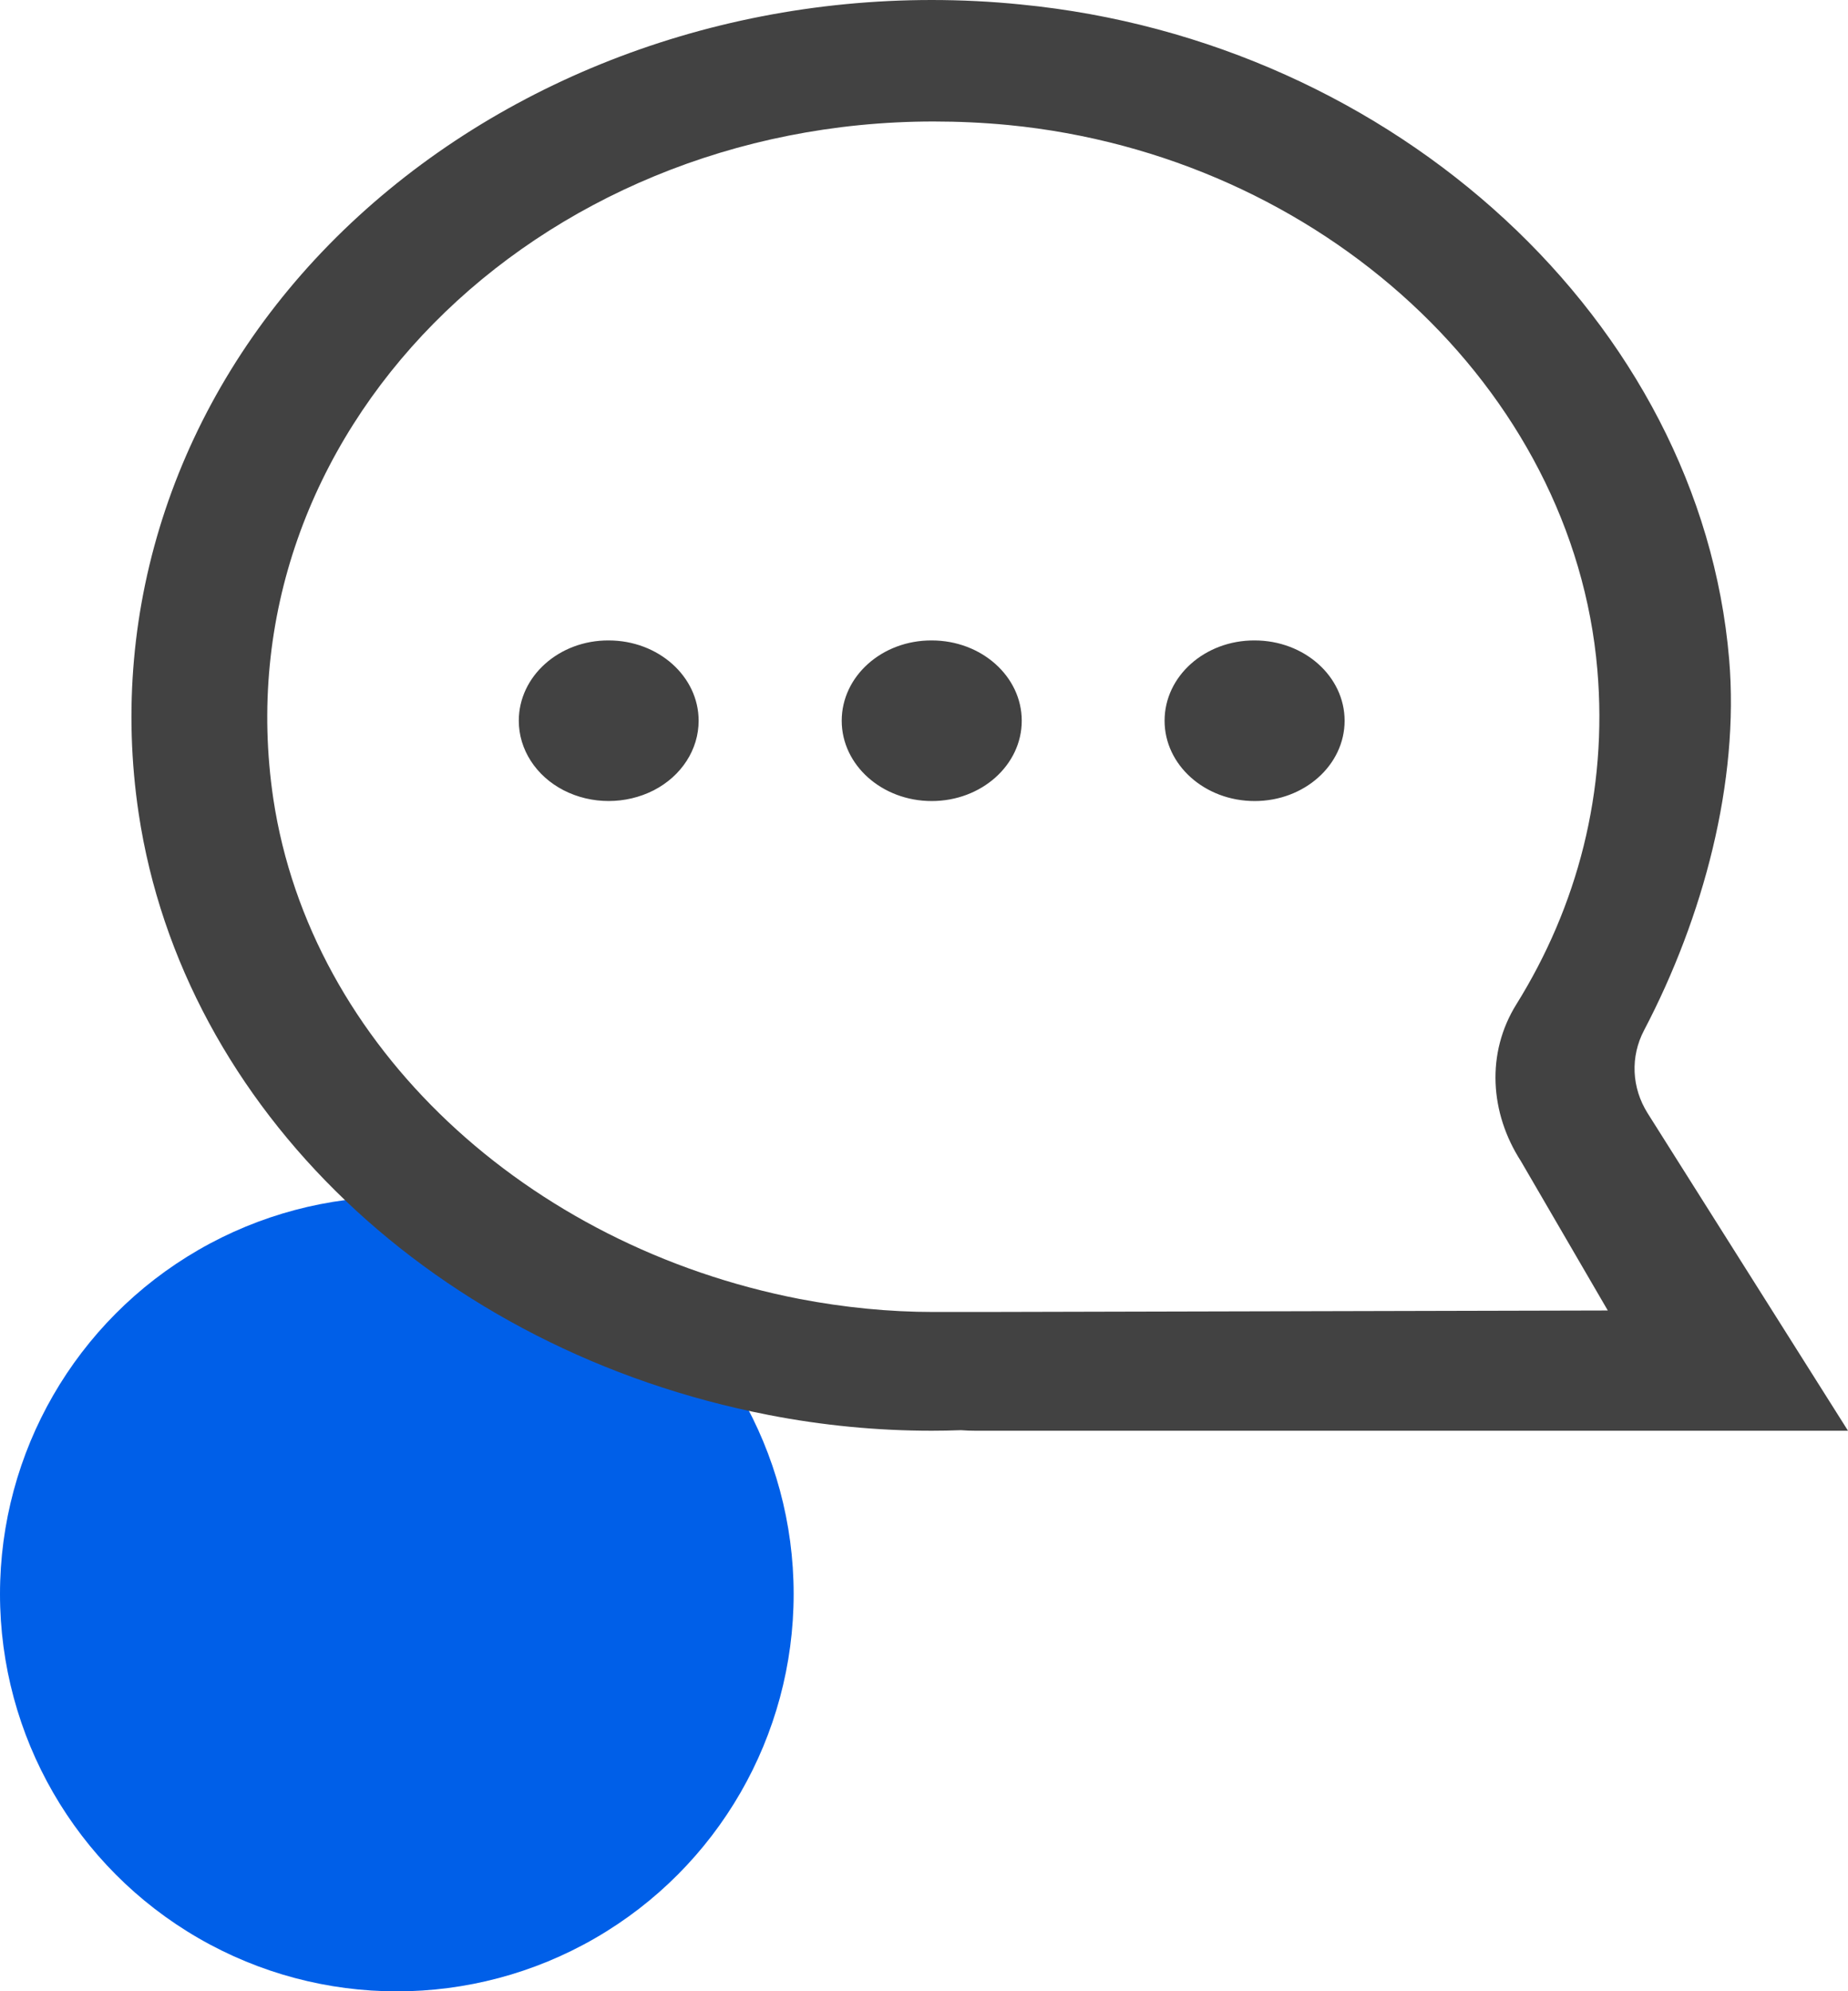
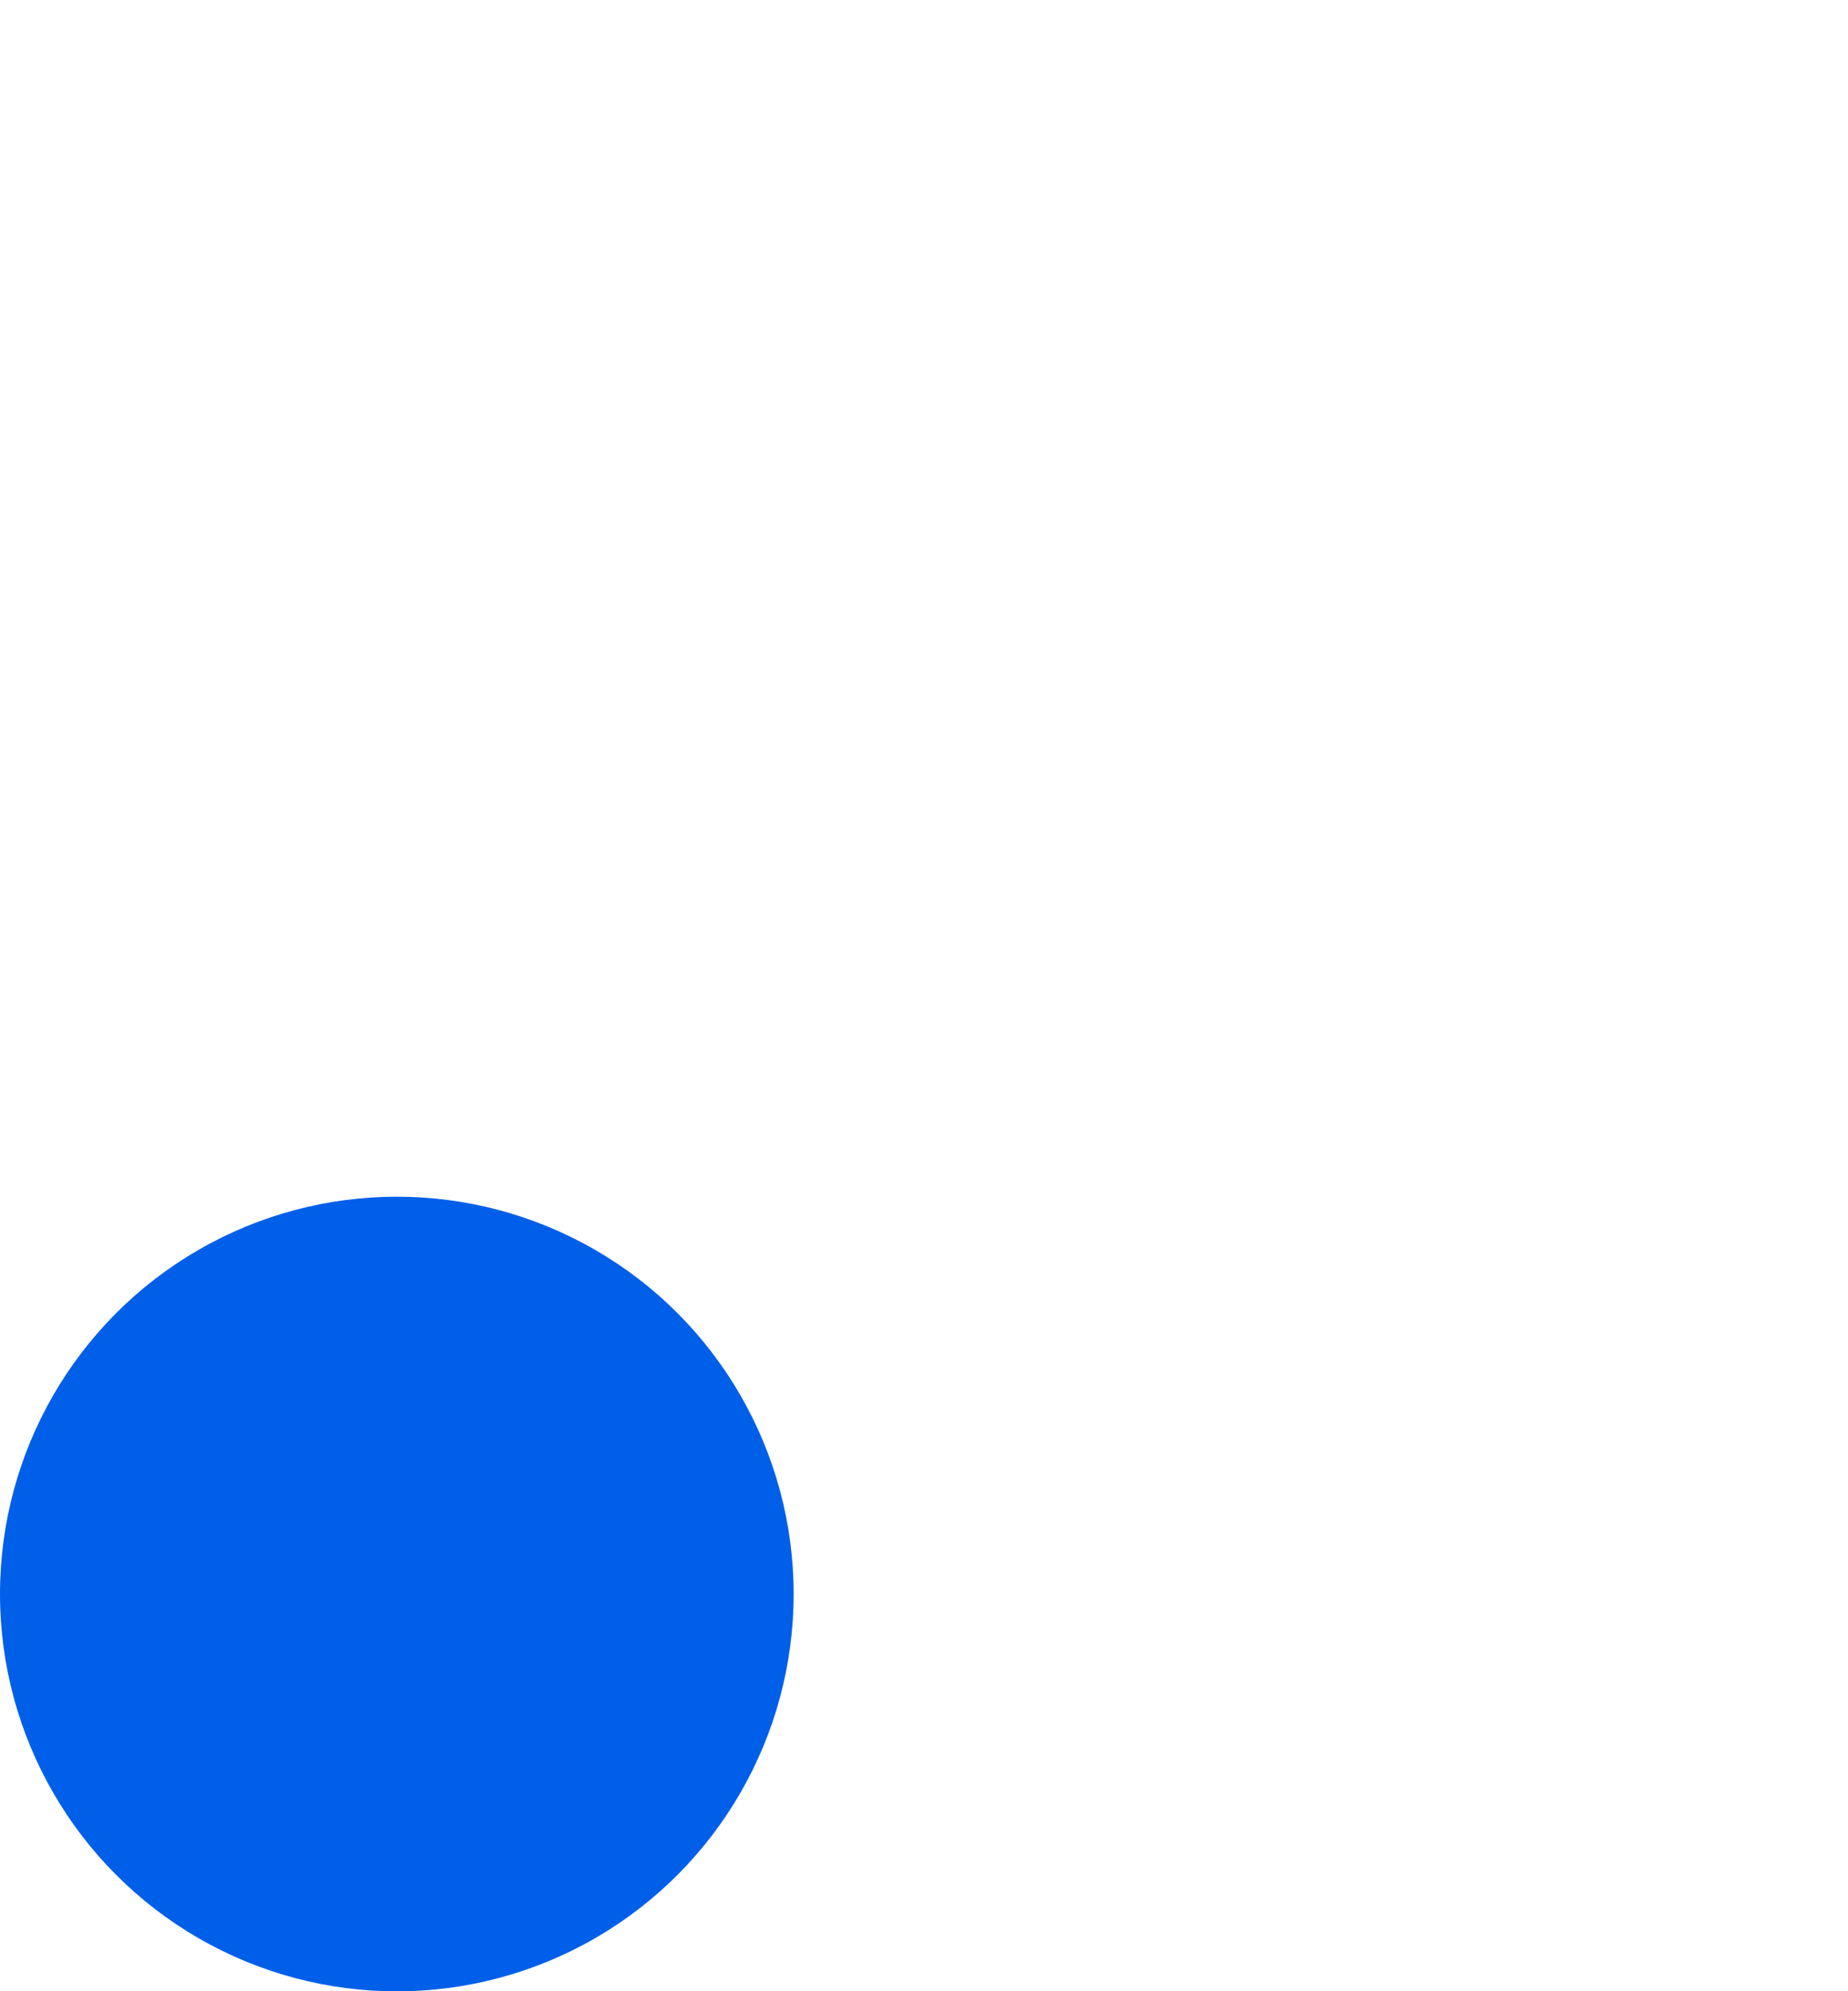
<svg xmlns="http://www.w3.org/2000/svg" fill="none" version="1.1" width="29.758" height="32.061" viewBox="0 0 29.758 32.061">
  <g>
    <g>
      <ellipse cx="6.39" cy="25.664" rx="6.39" ry="6.397" fill="#005FE8" fill-opacity="1" />
    </g>
    <g>
-       <path d="M15.003,0C11.287,0,7.752,1.437,5.3,3.937C2.852,6.437,1.735,9.776,2.233,13.097C2.946,17.849,7.022,21.741,12.377,22.781C13.248,22.951,14.132,23.035,15.003,23.035C15.161,23.035,15.319,23.032,15.474,23.026C15.551,23.032,15.625,23.035,15.703,23.035L29.758,23.035L26.532,17.924C26.273,17.512,26.25,17.013,26.475,16.586C27.427,14.77,28.012,12.587,27.844,10.612C27.383,5.194,22.476,0.66,16.436,0.072C15.965,0.024,15.481,0,15.003,0ZM15.03,1.956C15.427,1.956,15.831,1.974,16.238,2.013C21.282,2.506,25.335,6.26,25.722,10.783C25.89,12.748,25.399,14.594,24.417,16.171C23.929,16.956,23.99,17.918,24.491,18.695L25.89,21.099L15.787,21.123L15.034,21.123C14.314,21.123,13.597,21.051,12.878,20.914C8.485,20.063,5.004,16.846,4.402,12.867C3.525,6.986,8.62,1.959,15.03,1.956ZM8.354,11.604C8.354,12.067,8.63,12.494,9.077,12.724C9.525,12.954,10.076,12.954,10.527,12.724C10.974,12.494,11.25,12.067,11.25,11.604C11.25,10.89,10.601,10.311,9.8,10.311C9.003,10.308,8.354,10.887,8.354,11.604ZM15.003,12.897C14.203,12.897,13.554,12.318,13.554,11.604C13.554,10.887,14.203,10.308,15.003,10.311C15.804,10.311,16.453,10.89,16.453,11.604C16.453,12.318,15.804,12.897,15.003,12.897ZM20.203,12.897C19.402,12.897,18.753,12.318,18.753,11.604C18.753,10.887,19.402,10.308,20.203,10.311C21.003,10.311,21.652,10.89,21.652,11.604C21.652,12.318,21.003,12.897,20.203,12.897Z" fill-rule="evenodd" fill="#424242" fill-opacity="1" />
-     </g>
+       </g>
  </g>
</svg>